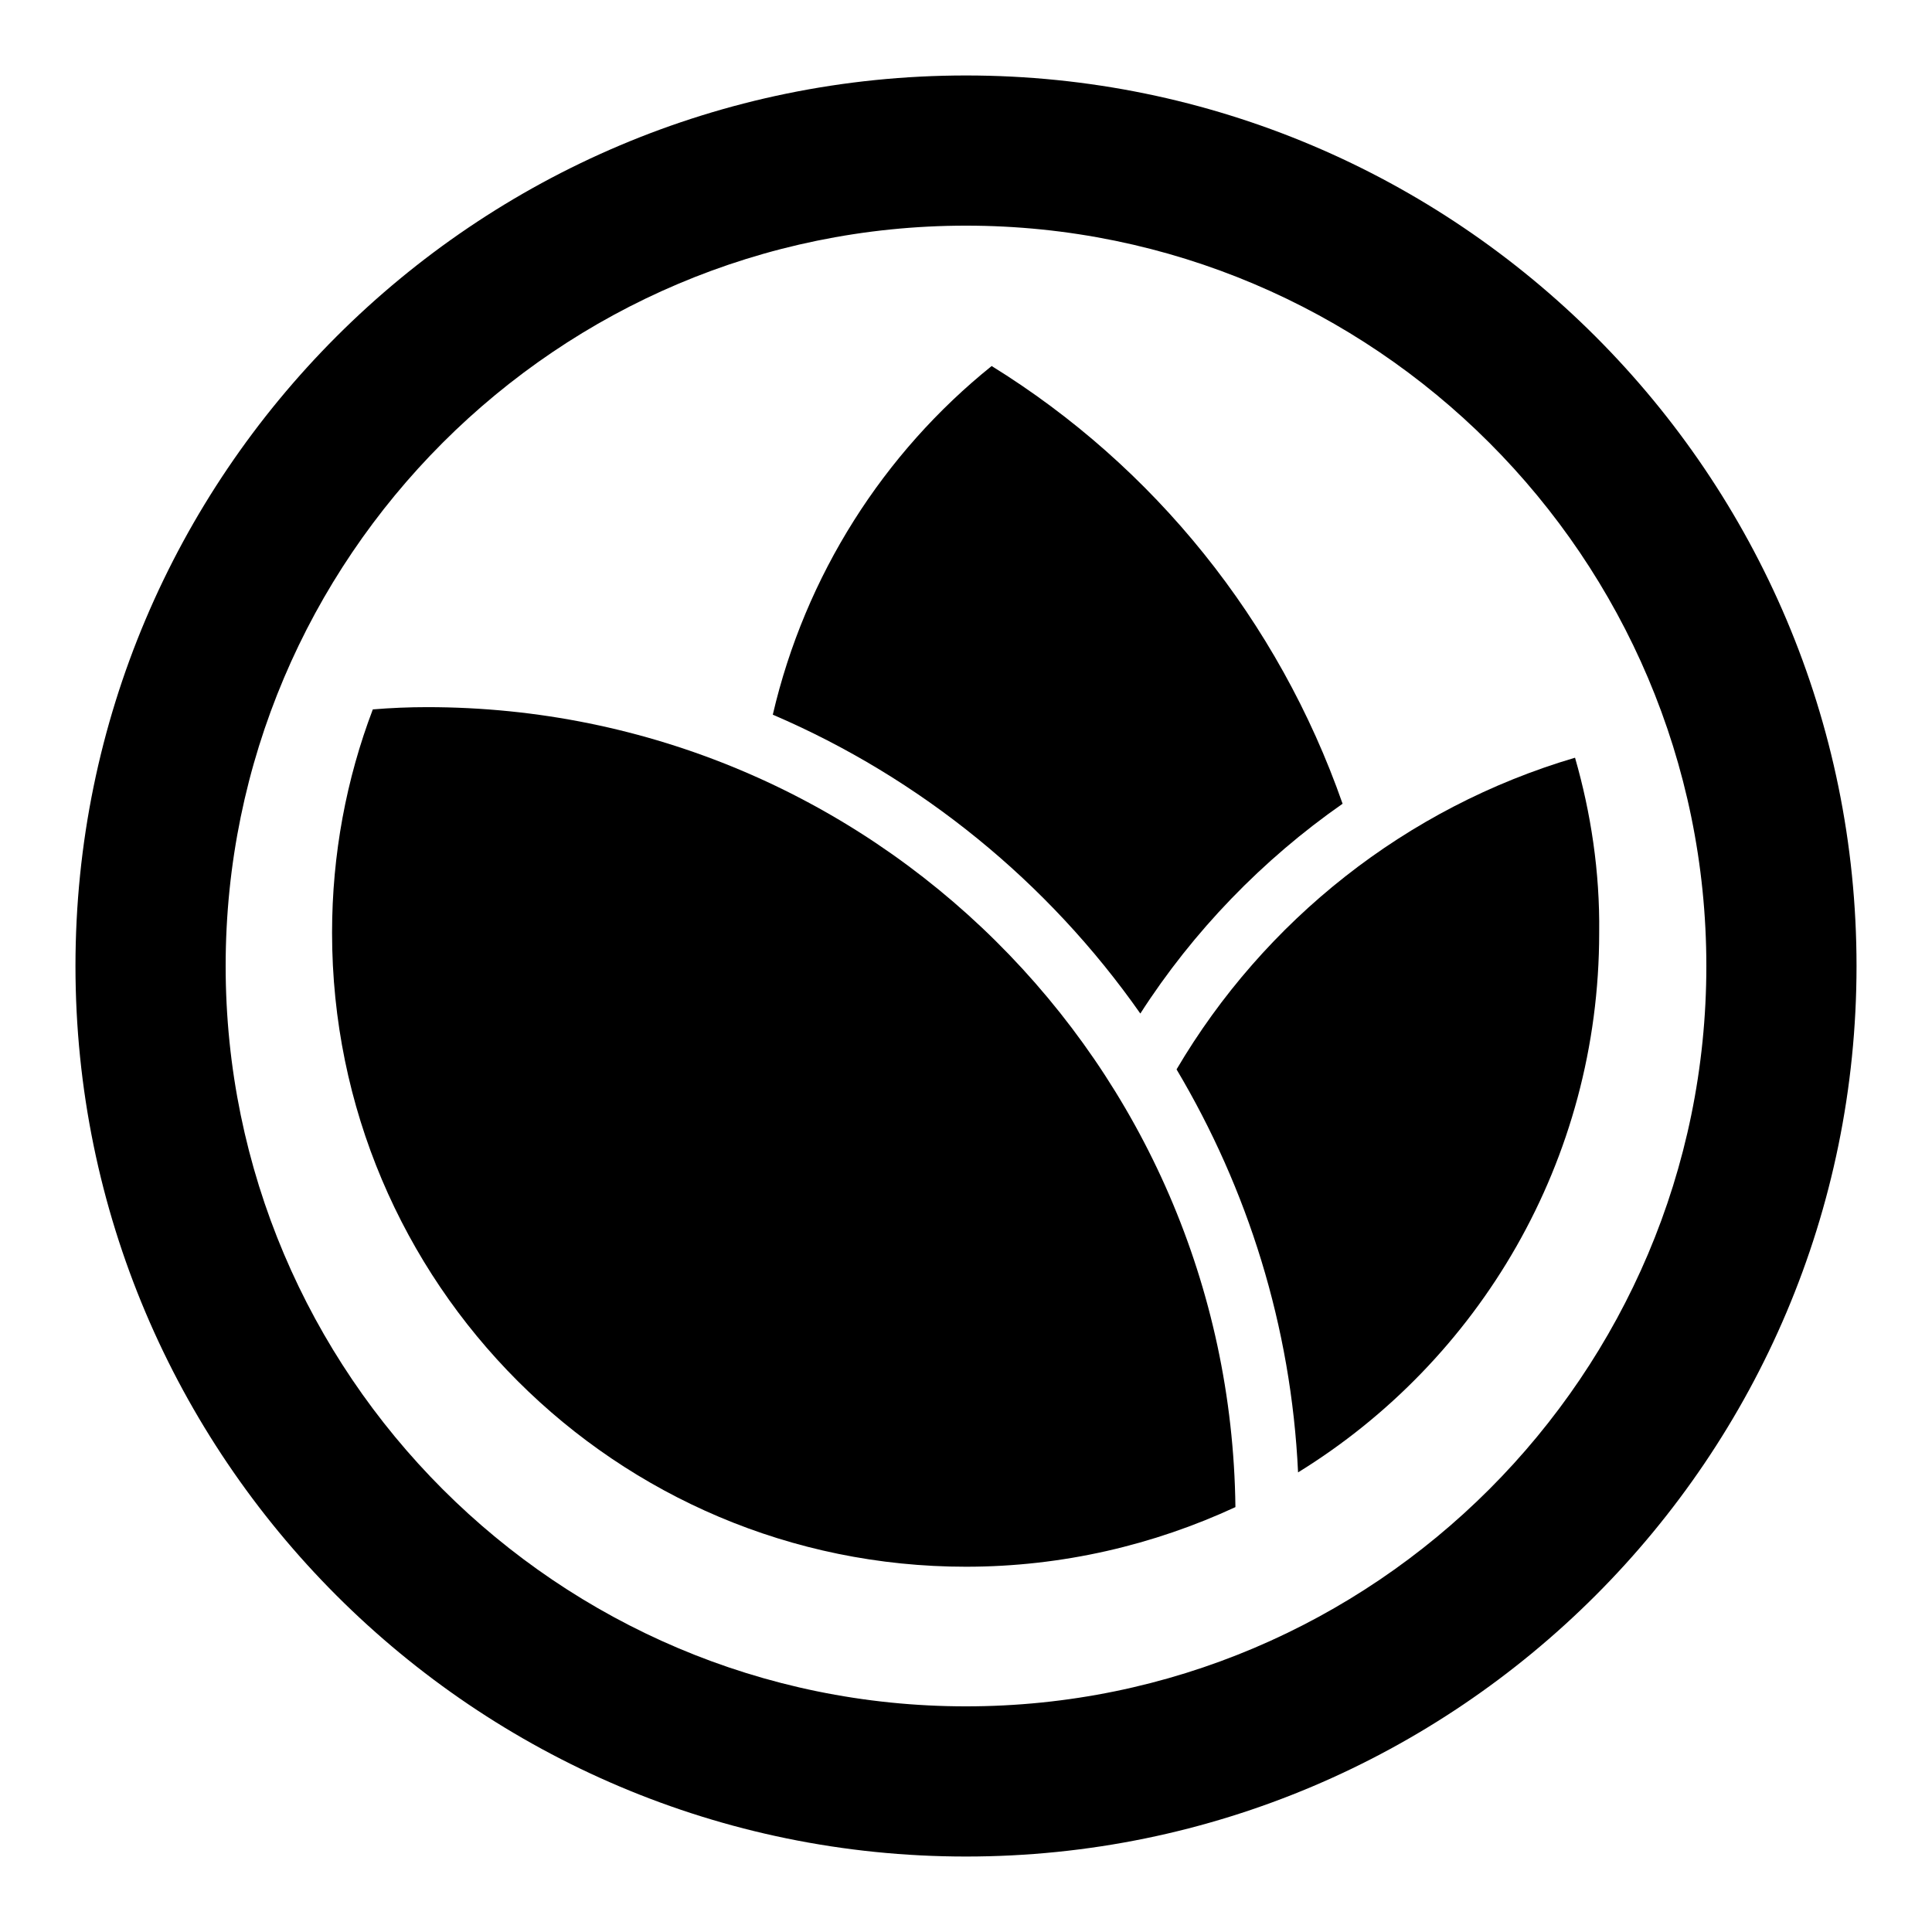
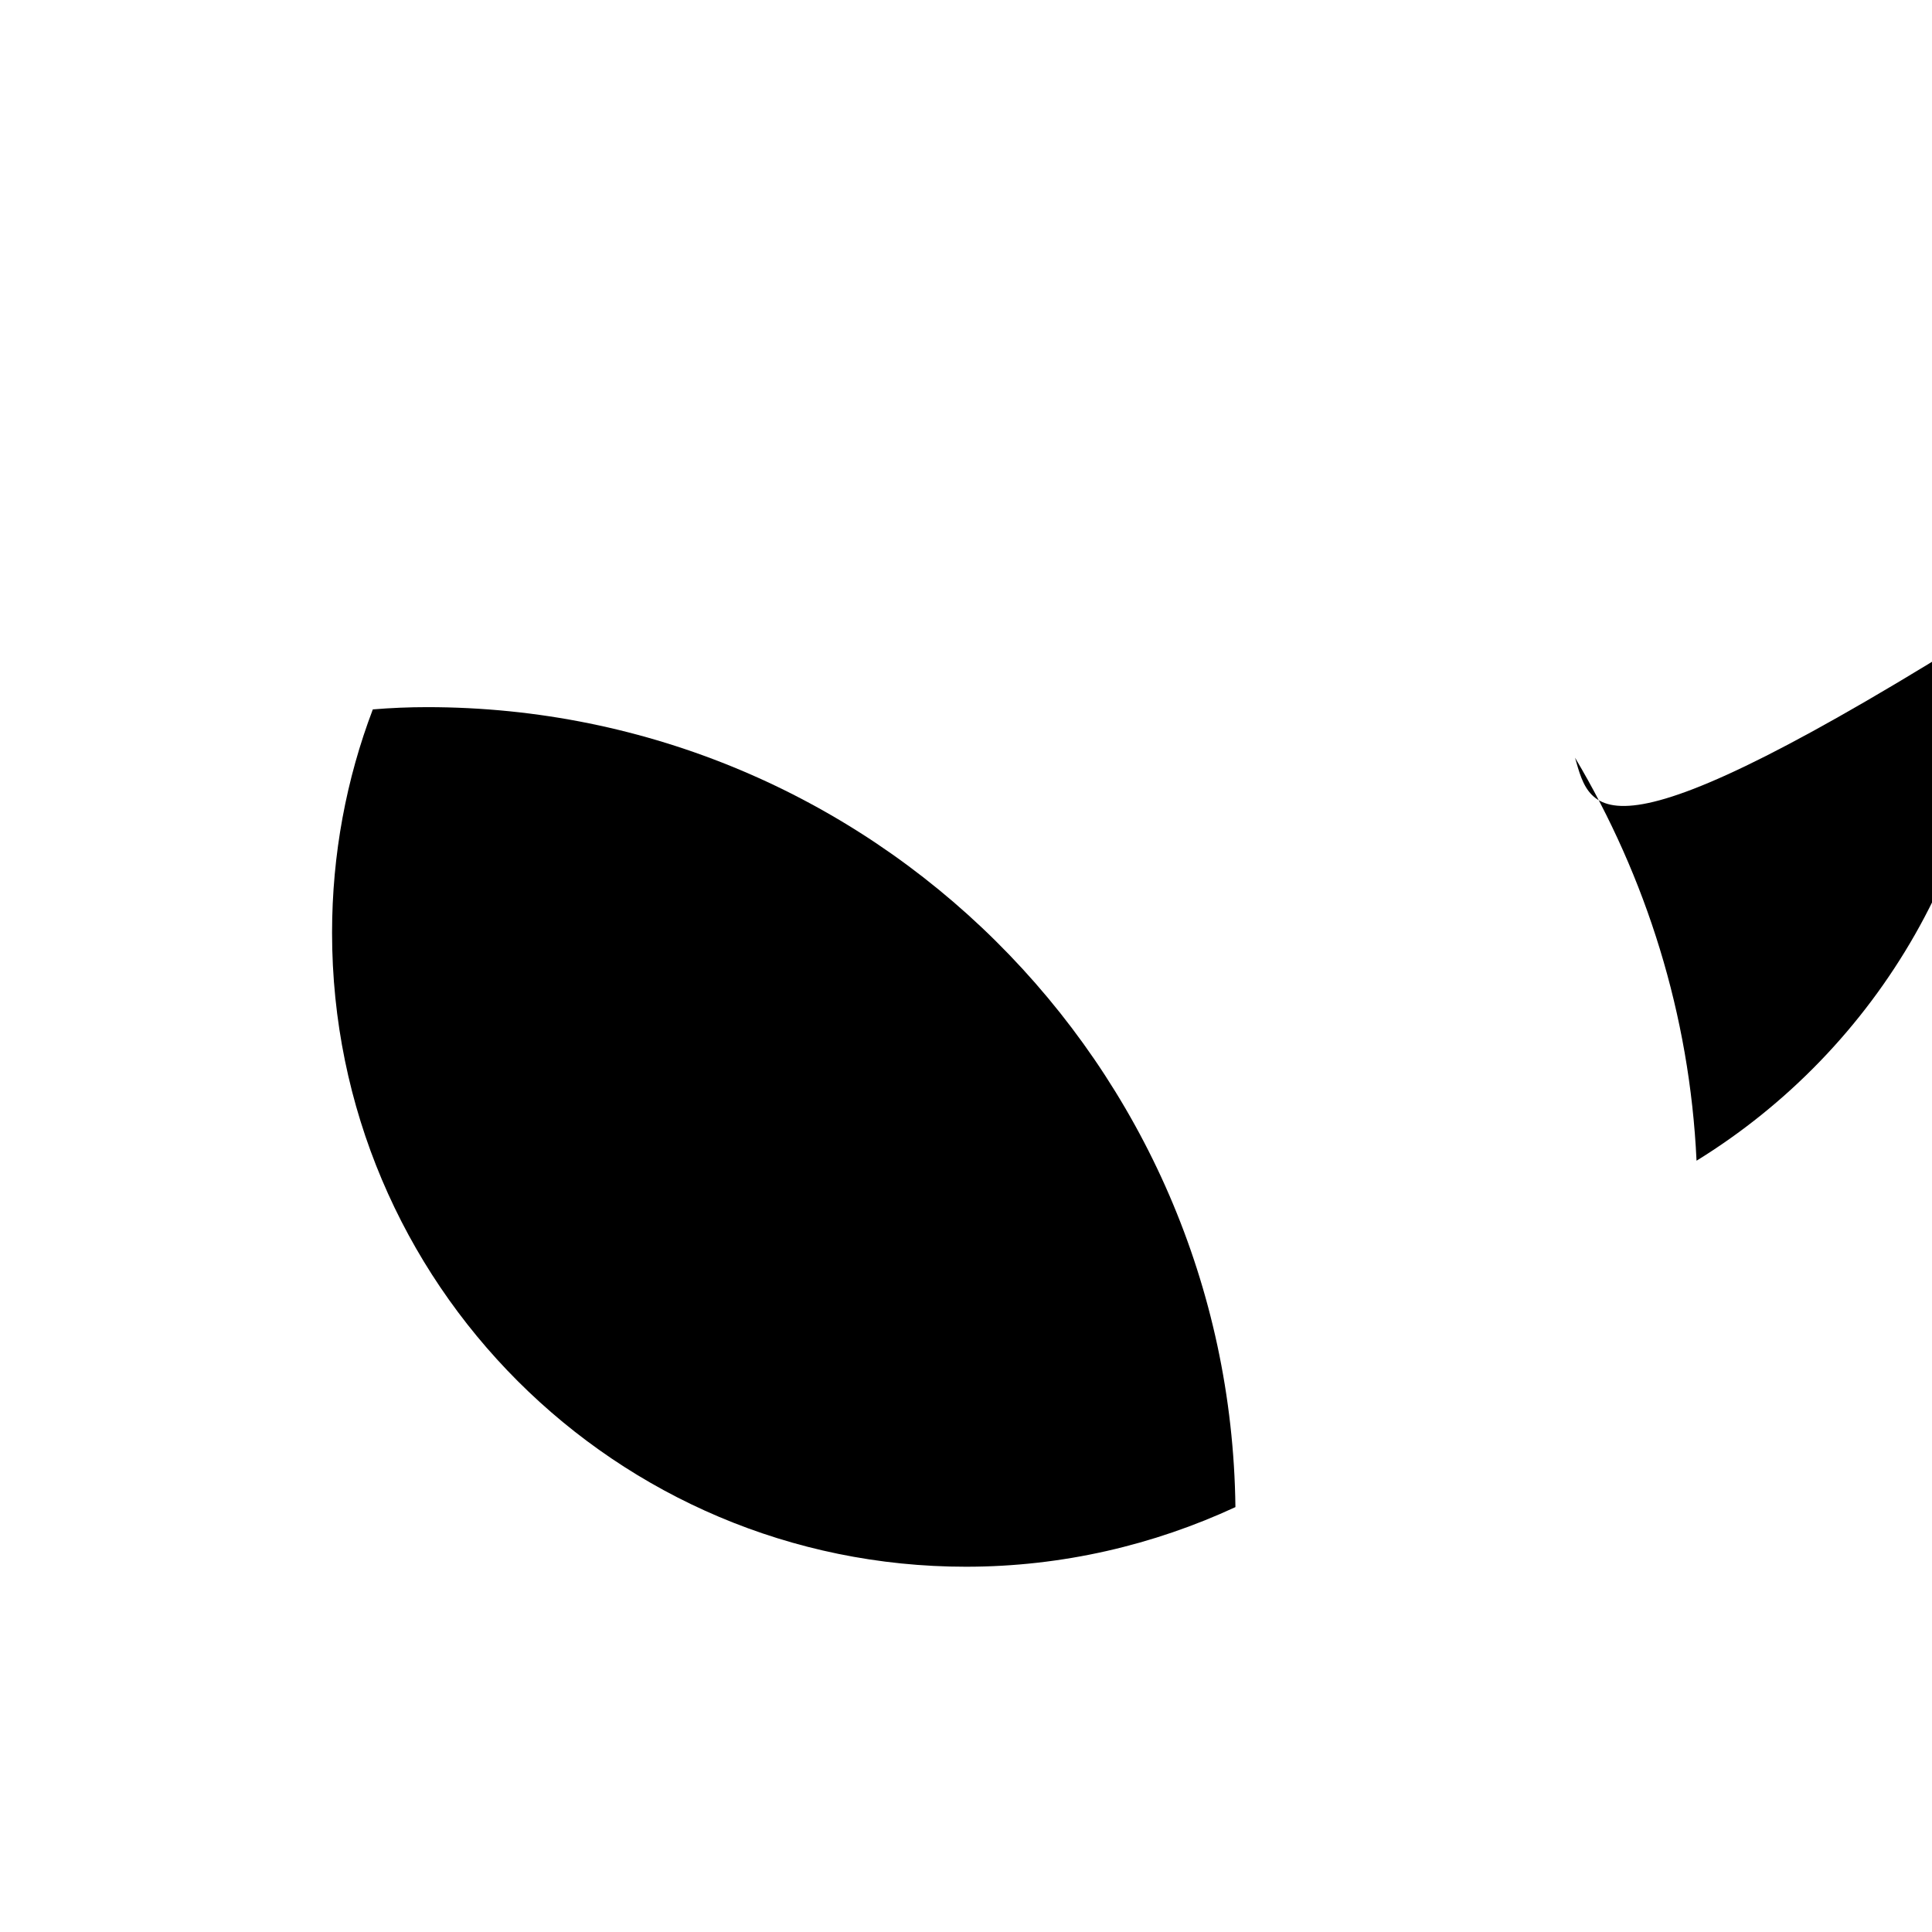
<svg xmlns="http://www.w3.org/2000/svg" version="1.1" x="0px" y="0px" viewBox="0 0 256 256" enable-background="new 0 0 256 256" xml:space="preserve">
  <g>
    <g>
-       <path fill="#000000" d="M128,10C62.9,10,10,62.9,10,128c0,65.1,52.9,118,118,118c65.1,0,118-52.9,118-118C246,62.9,193.1,10,128,10z M128,226.1c-54.1,0-98.1-44-98.1-98.1c0-54.1,44-98.1,98.1-98.1c54.1,0,98.1,44,98.1,98.1C226.1,182.1,182.1,226.1,128,226.1z" />
      <path fill="#000000" d="M56.6,93.7c-2.4,0-4.8,0.1-7.2,0.3c-3.5,9.2-5.4,19.2-5.4,29.6c0,46.4,37.6,84,84,84c12.8,0,24.9-2.9,35.7-7.9C163,141,115.4,93.7,56.6,93.7z" />
-       <path fill="#000000" d="M151.1,134.3c7-10.9,16.2-20.4,26.8-27.8c-8.5-24.3-25-44.7-46.5-58c-14.3,11.5-24.7,27.7-29,46.2C122,103.1,138.9,116.9,151.1,134.3z" />
-       <path fill="#000000" d="M208.7,100.4c-22.4,6.6-41.2,21.6-52.8,41.3c9.4,15.8,15.2,34,16.1,53.4c24-14.8,39.9-41.3,39.9-71.5C212,115.5,210.8,107.7,208.7,100.4z" />
+       <path fill="#000000" d="M208.7,100.4c9.4,15.8,15.2,34,16.1,53.4c24-14.8,39.9-41.3,39.9-71.5C212,115.5,210.8,107.7,208.7,100.4z" />
    </g>
  </g>
</svg>